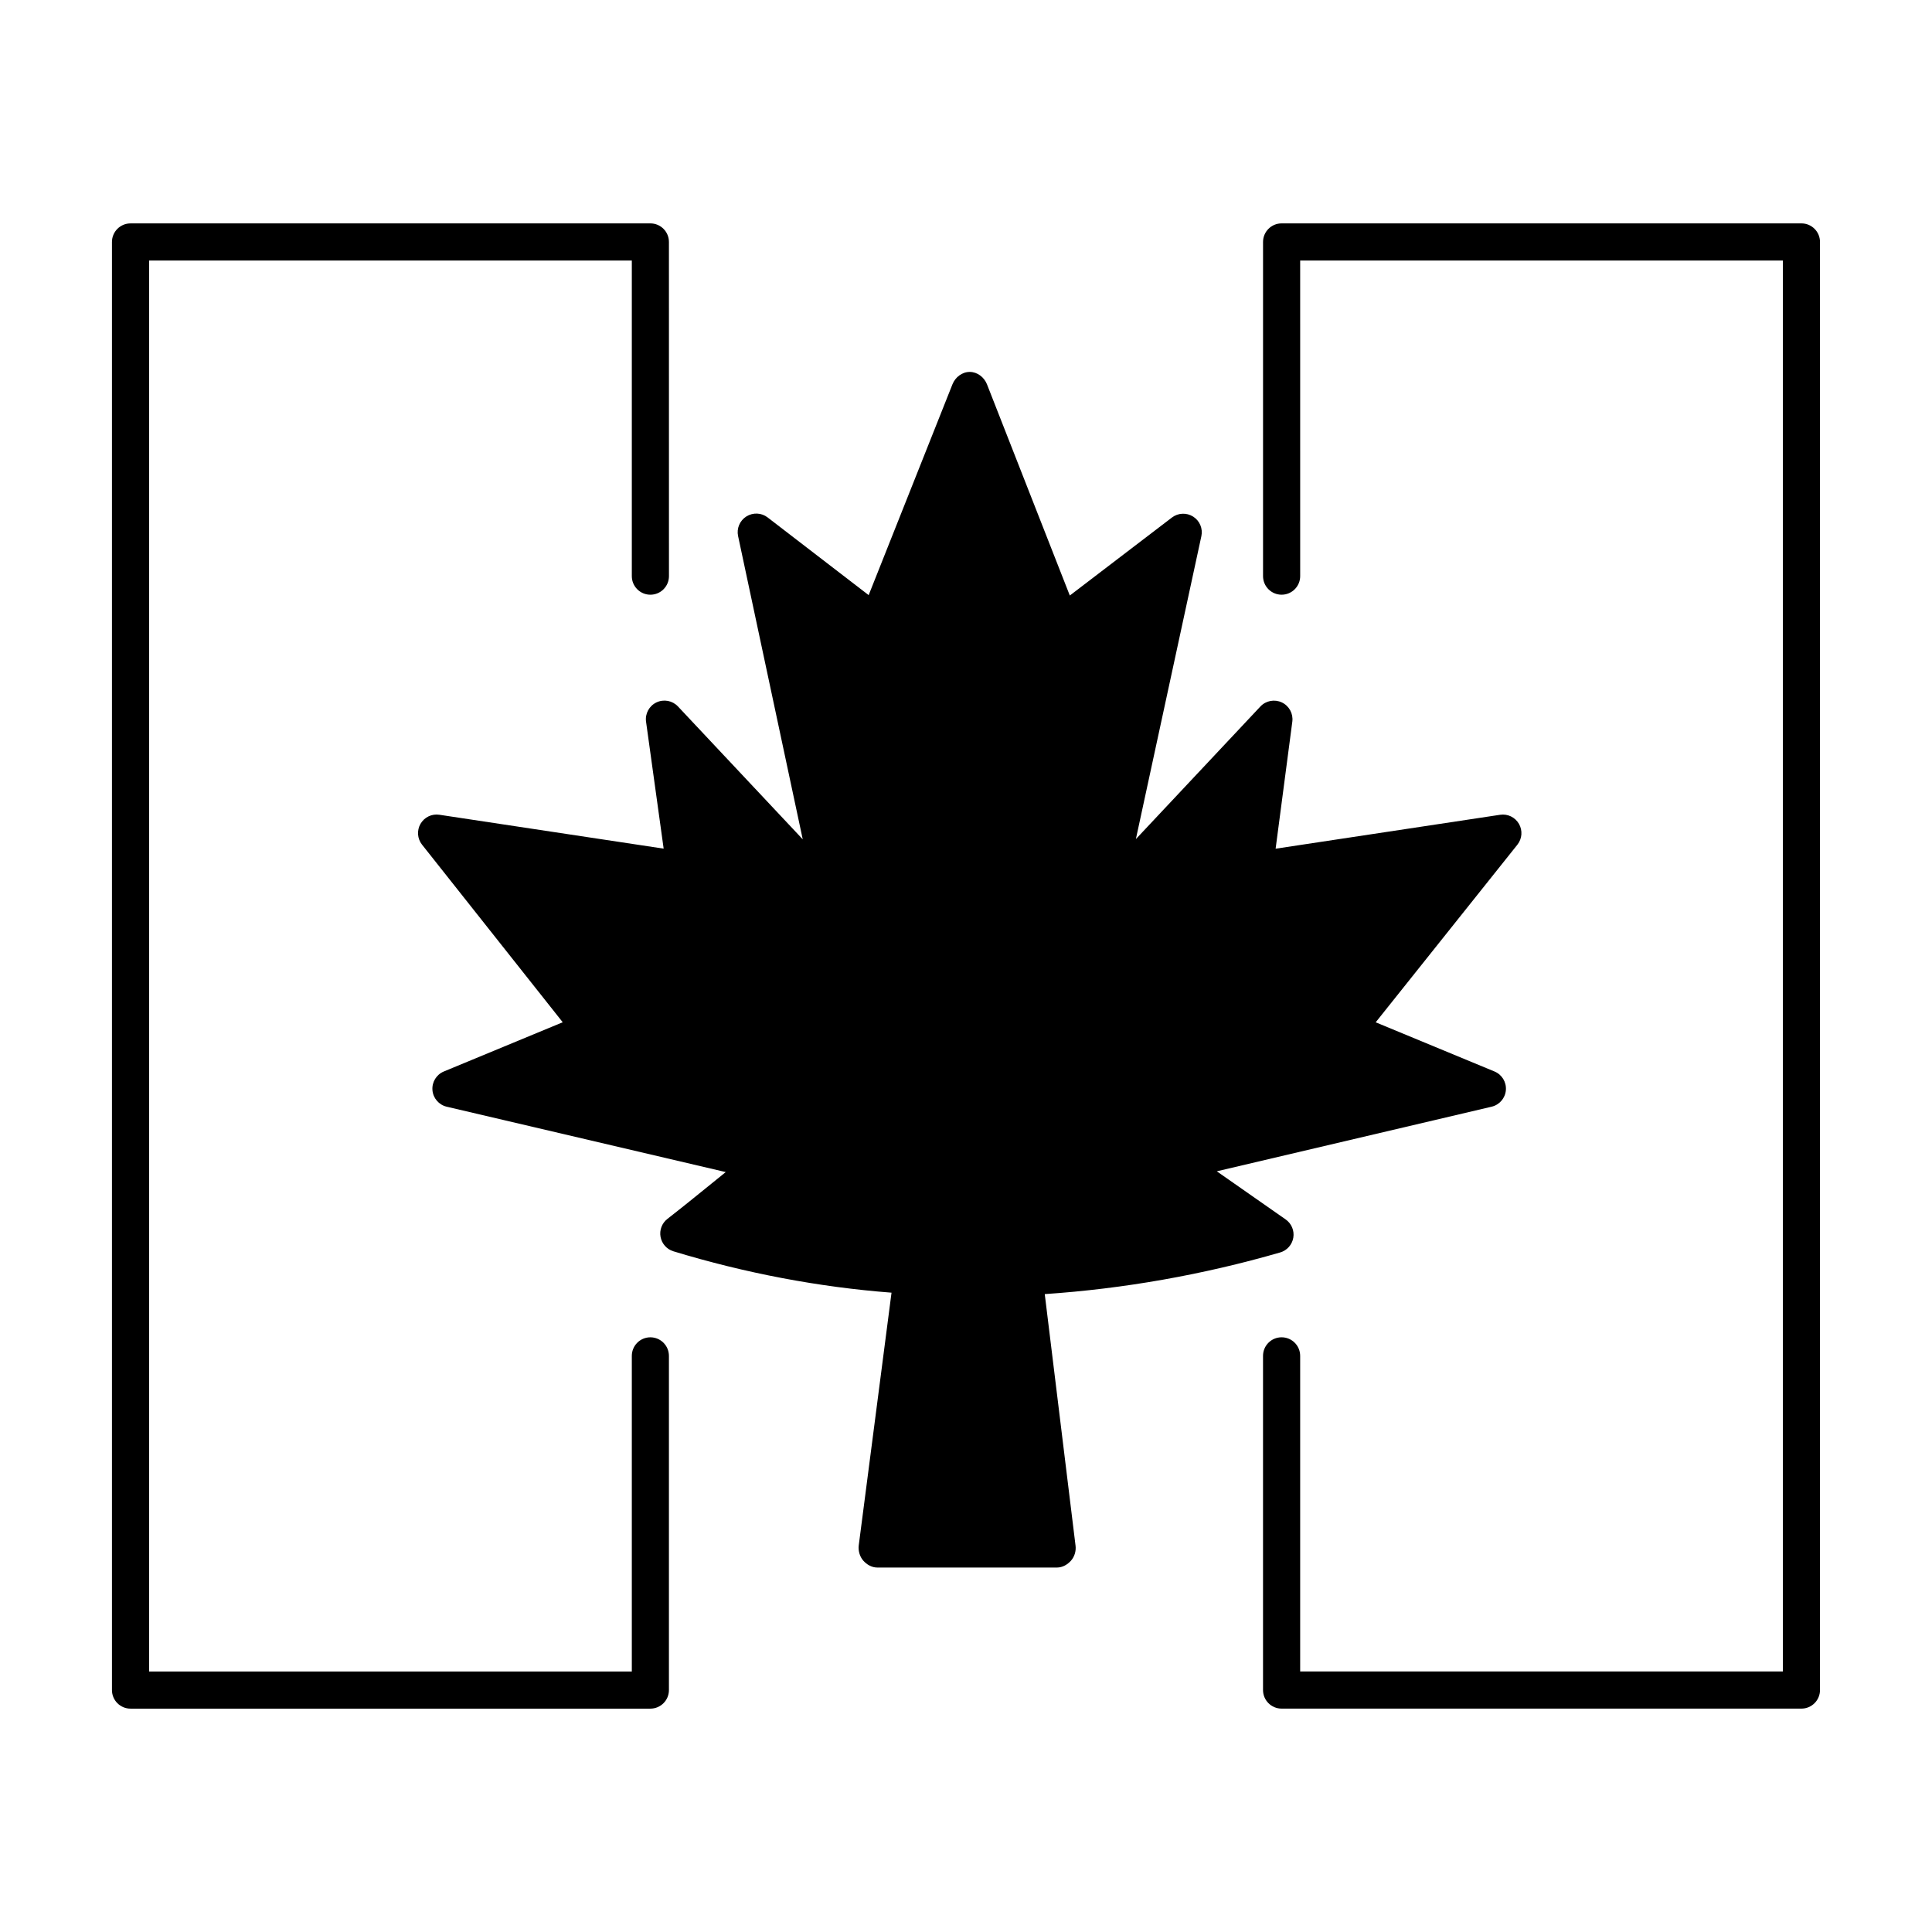
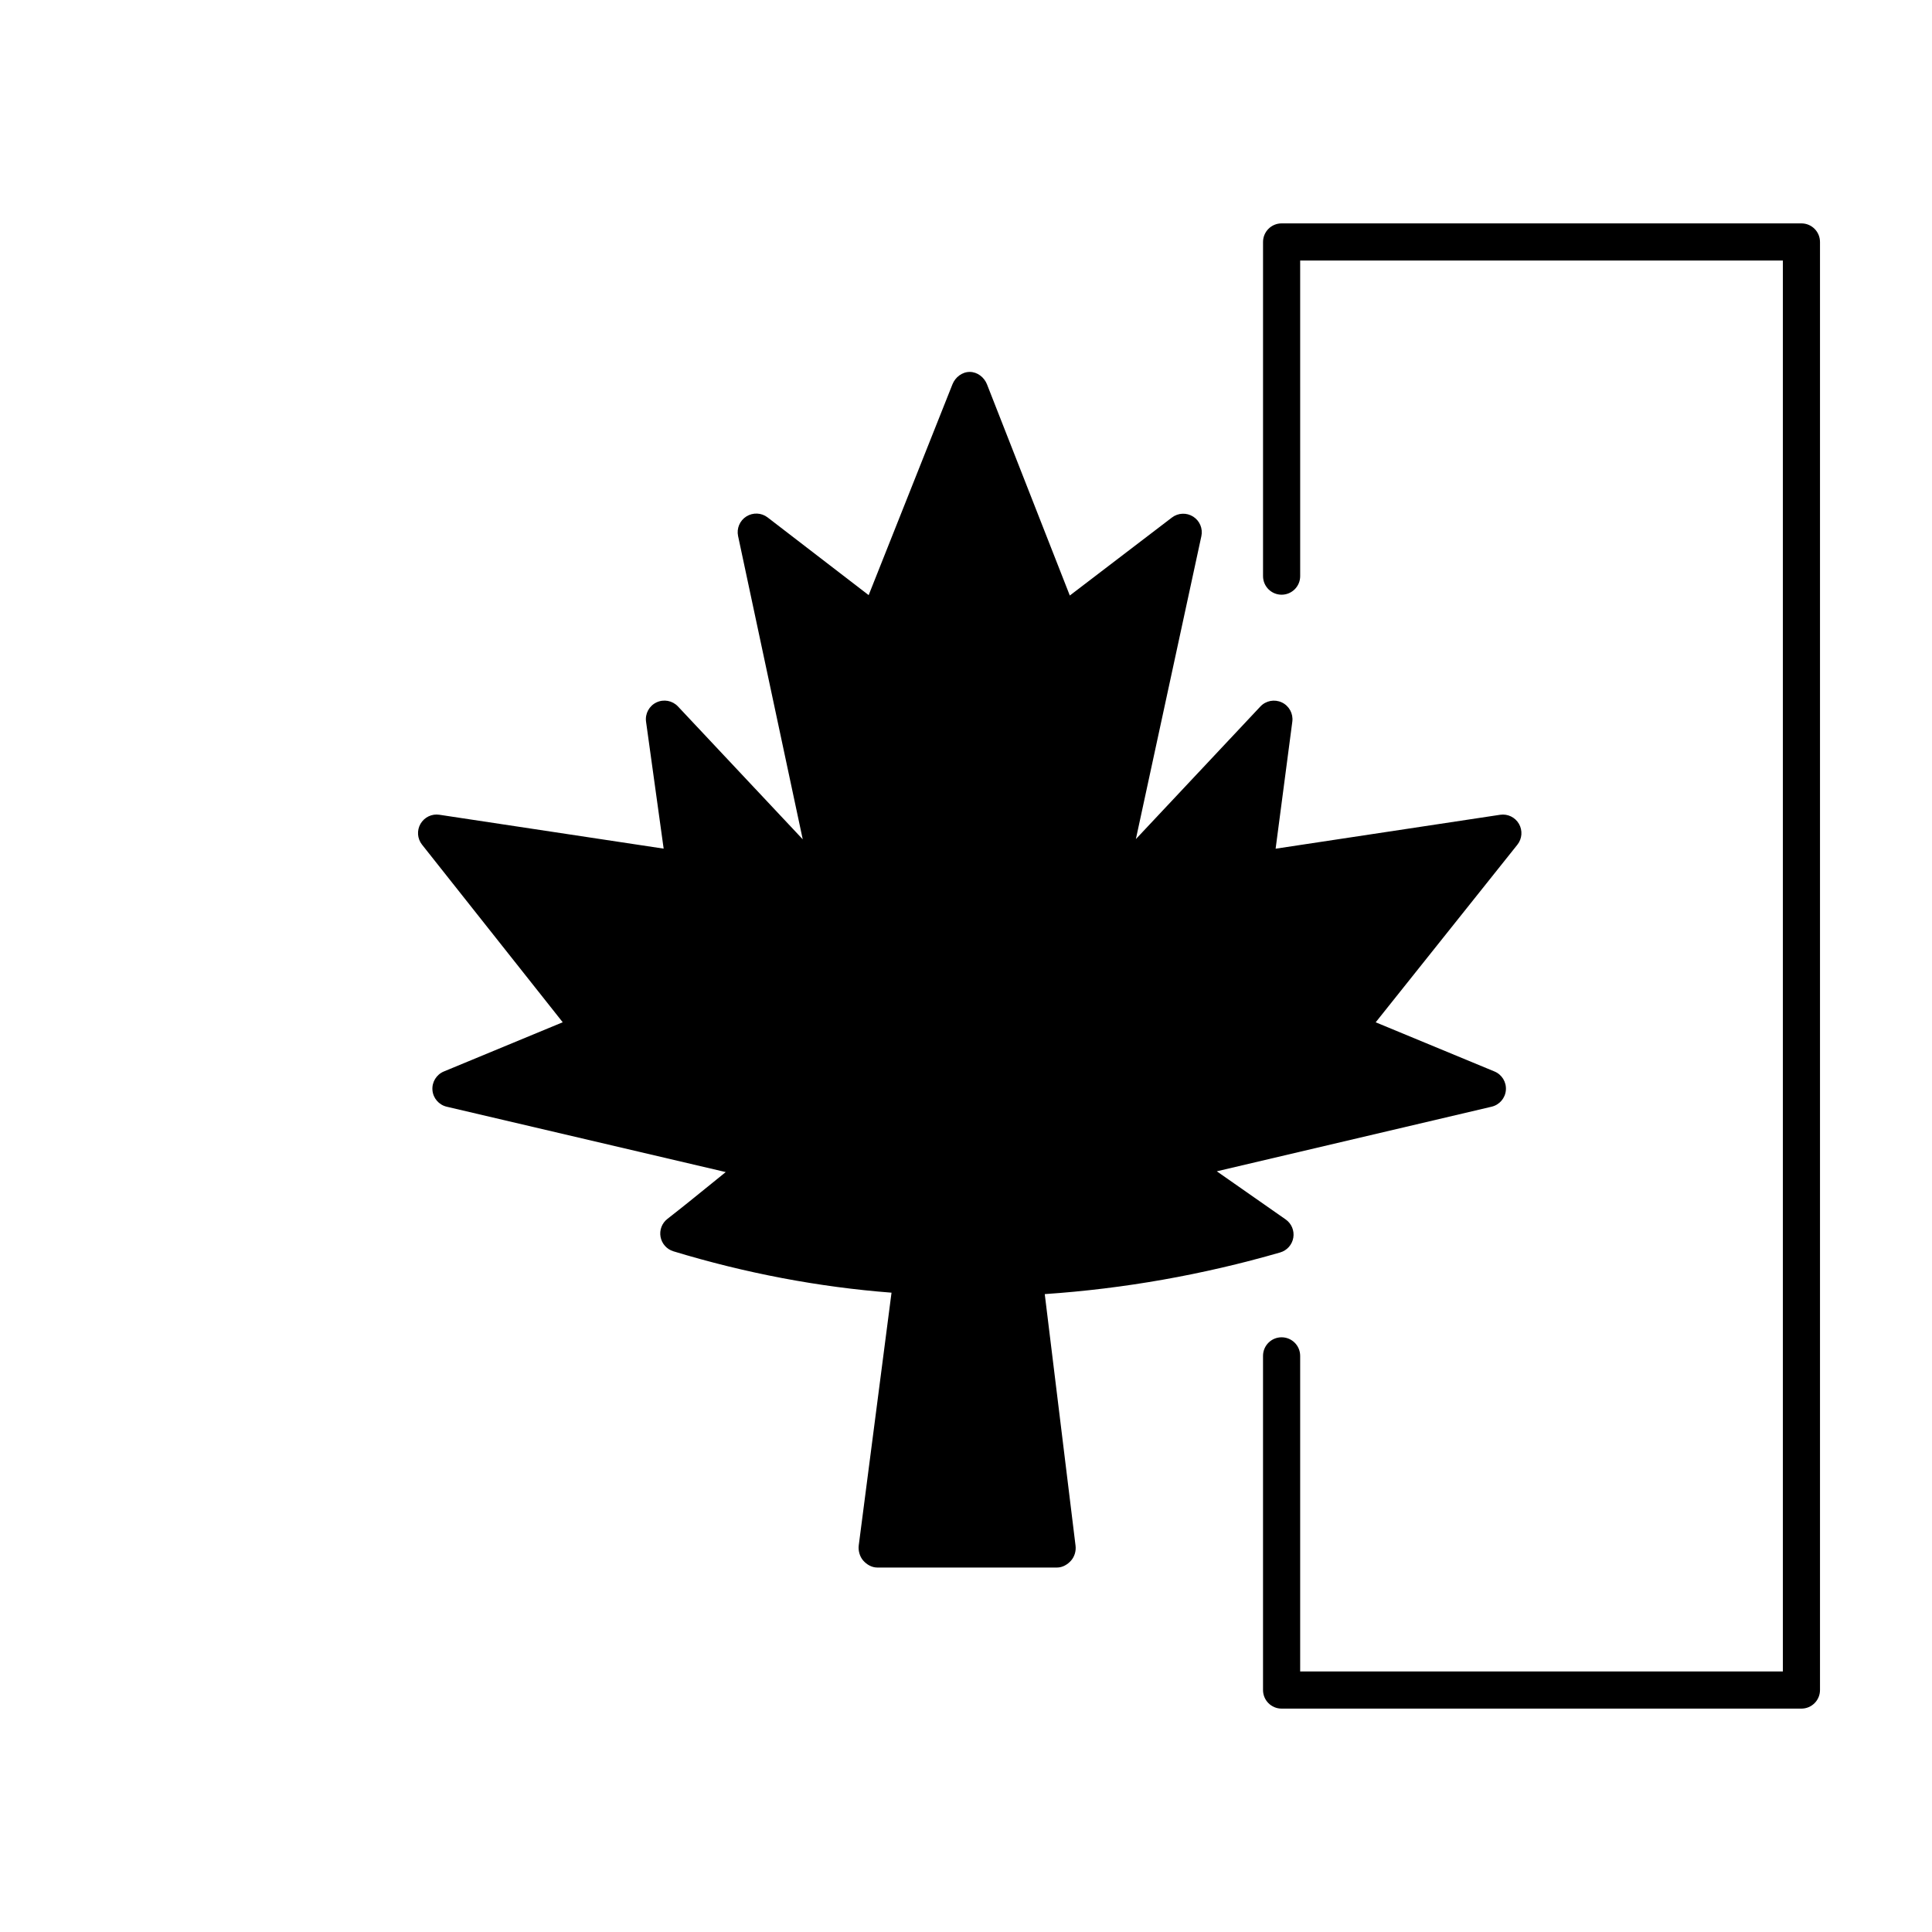
<svg xmlns="http://www.w3.org/2000/svg" fill="#000000" width="800px" height="800px" version="1.1" viewBox="144 144 512 512">
  <g>
    <path d="m621.4 203.2h-137.76c-2.719 0-4.922 2.203-4.922 4.922v88.559c0 2.719 2.203 4.922 4.922 4.922s4.922-2.203 4.922-4.922l-0.004-83.641h127.92v373.92h-127.92v-83.641c0-2.719-2.203-4.922-4.922-4.922s-4.922 2.203-4.922 4.922v88.559c0 2.719 2.203 4.922 4.922 4.922h137.76c2.719 0 4.922-2.203 4.922-4.922v-383.76c0-2.715-2.203-4.918-4.922-4.918z" />
-     <path d="m316.36 498.4c-2.719 0-4.922 2.203-4.922 4.922v83.641h-127.92v-373.92h127.92v83.641c0 2.719 2.203 4.922 4.922 4.922s4.922-2.203 4.922-4.922l-0.008-88.562c0-2.719-2.203-4.922-4.922-4.922l-137.76 0.004c-2.719 0-4.922 2.203-4.922 4.922v383.76c0 2.719 2.203 4.922 4.922 4.922h137.76c2.719 0 4.922-2.203 4.922-4.922v-88.559c-0.004-2.723-2.207-4.926-4.922-4.926z" />
    <path d="m420.87 486.95c20.965-1.414 41.922-5.121 62.383-11.035 1.82-0.527 3.176-2.051 3.488-3.922 0.309-1.871-0.48-3.754-2.035-4.836l-18.242-12.75 72.832-17.121c2.078-0.488 3.606-2.262 3.777-4.394 0.172-2.129-1.047-4.125-3.019-4.941l-31.48-13.031 37.547-47.066c1.262-1.582 1.426-3.777 0.414-5.527-1.012-1.754-2.992-2.707-4.996-2.402l-59.488 8.988 4.426-33.676c0.277-2.117-0.84-4.172-2.773-5.086-1.93-0.914-4.231-0.48-5.691 1.078l-32.996 35.141 17.355-80.273c0.438-2.016-0.43-4.086-2.172-5.191-1.742-1.105-3.984-1.008-5.625 0.242l-27.066 20.668-21.945-55.957c-0.742-1.887-2.551-3.297-4.57-3.297h-0.012c-2.016 0-3.824 1.398-4.57 3.273l-22.211 55.879-26.789-20.602c-1.633-1.258-3.879-1.344-5.625-0.246-1.746 1.098-2.621 3.184-2.188 5.199l17.133 80.363-33.066-35.211c-1.465-1.562-3.773-1.992-5.707-1.07-1.934 0.926-3.047 2.992-2.75 5.117l4.664 33.633-59.441-8.98c-1.996-0.305-3.977 0.648-4.992 2.398-1.012 1.746-0.855 3.938 0.398 5.523l37.285 47.07-31.5 13.043c-1.973 0.816-3.195 2.816-3.023 4.945 0.172 2.129 1.703 3.906 3.781 4.391l73.945 17.324c-1.281 1.039-2.555 2.07-3.816 3.09-3.797 3.082-7.727 6.269-11.641 9.316-1.453 1.129-2.152 2.973-1.816 4.777 0.336 1.805 1.648 3.277 3.406 3.812 19.105 5.805 38.523 9.484 57.801 10.965l-8.684 66.945c-0.184 1.402 0.25 2.988 1.184 4.051 0.934 1.066 2.281 1.844 3.695 1.844h47.691c1.41 0 2.75-0.777 3.684-1.832s1.371-2.547 1.199-3.945z" />
  </g>
</svg>